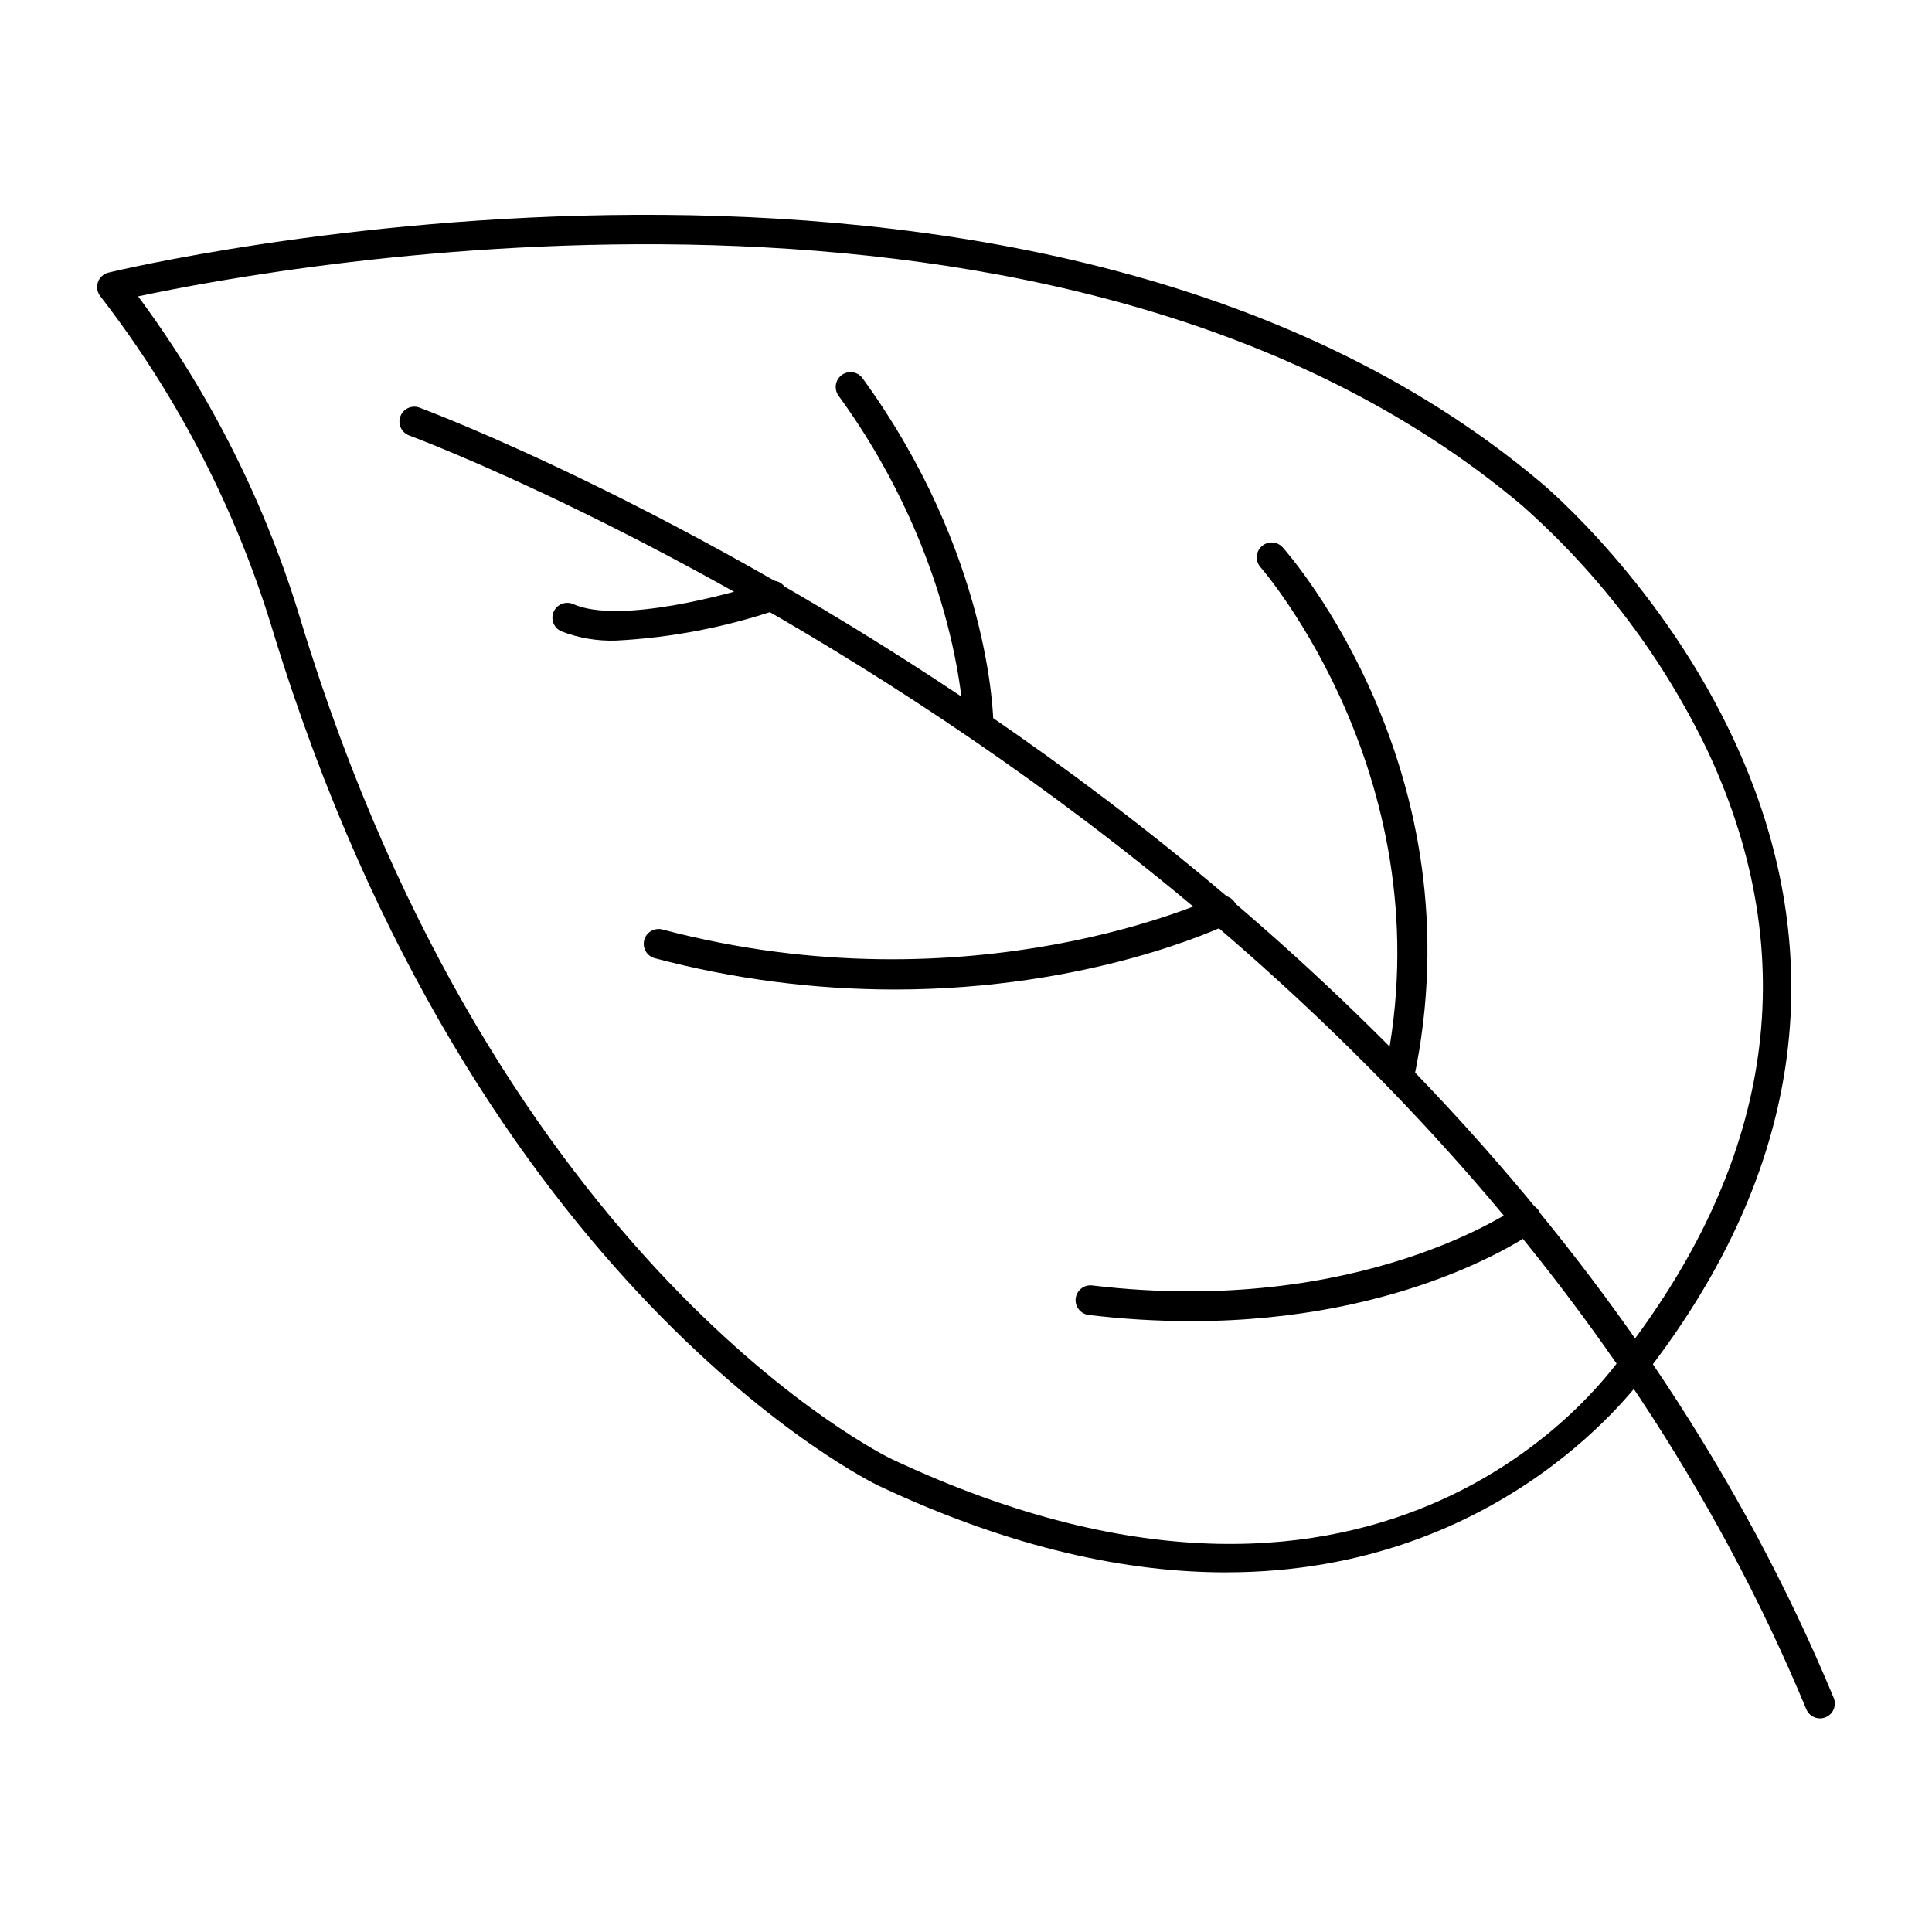
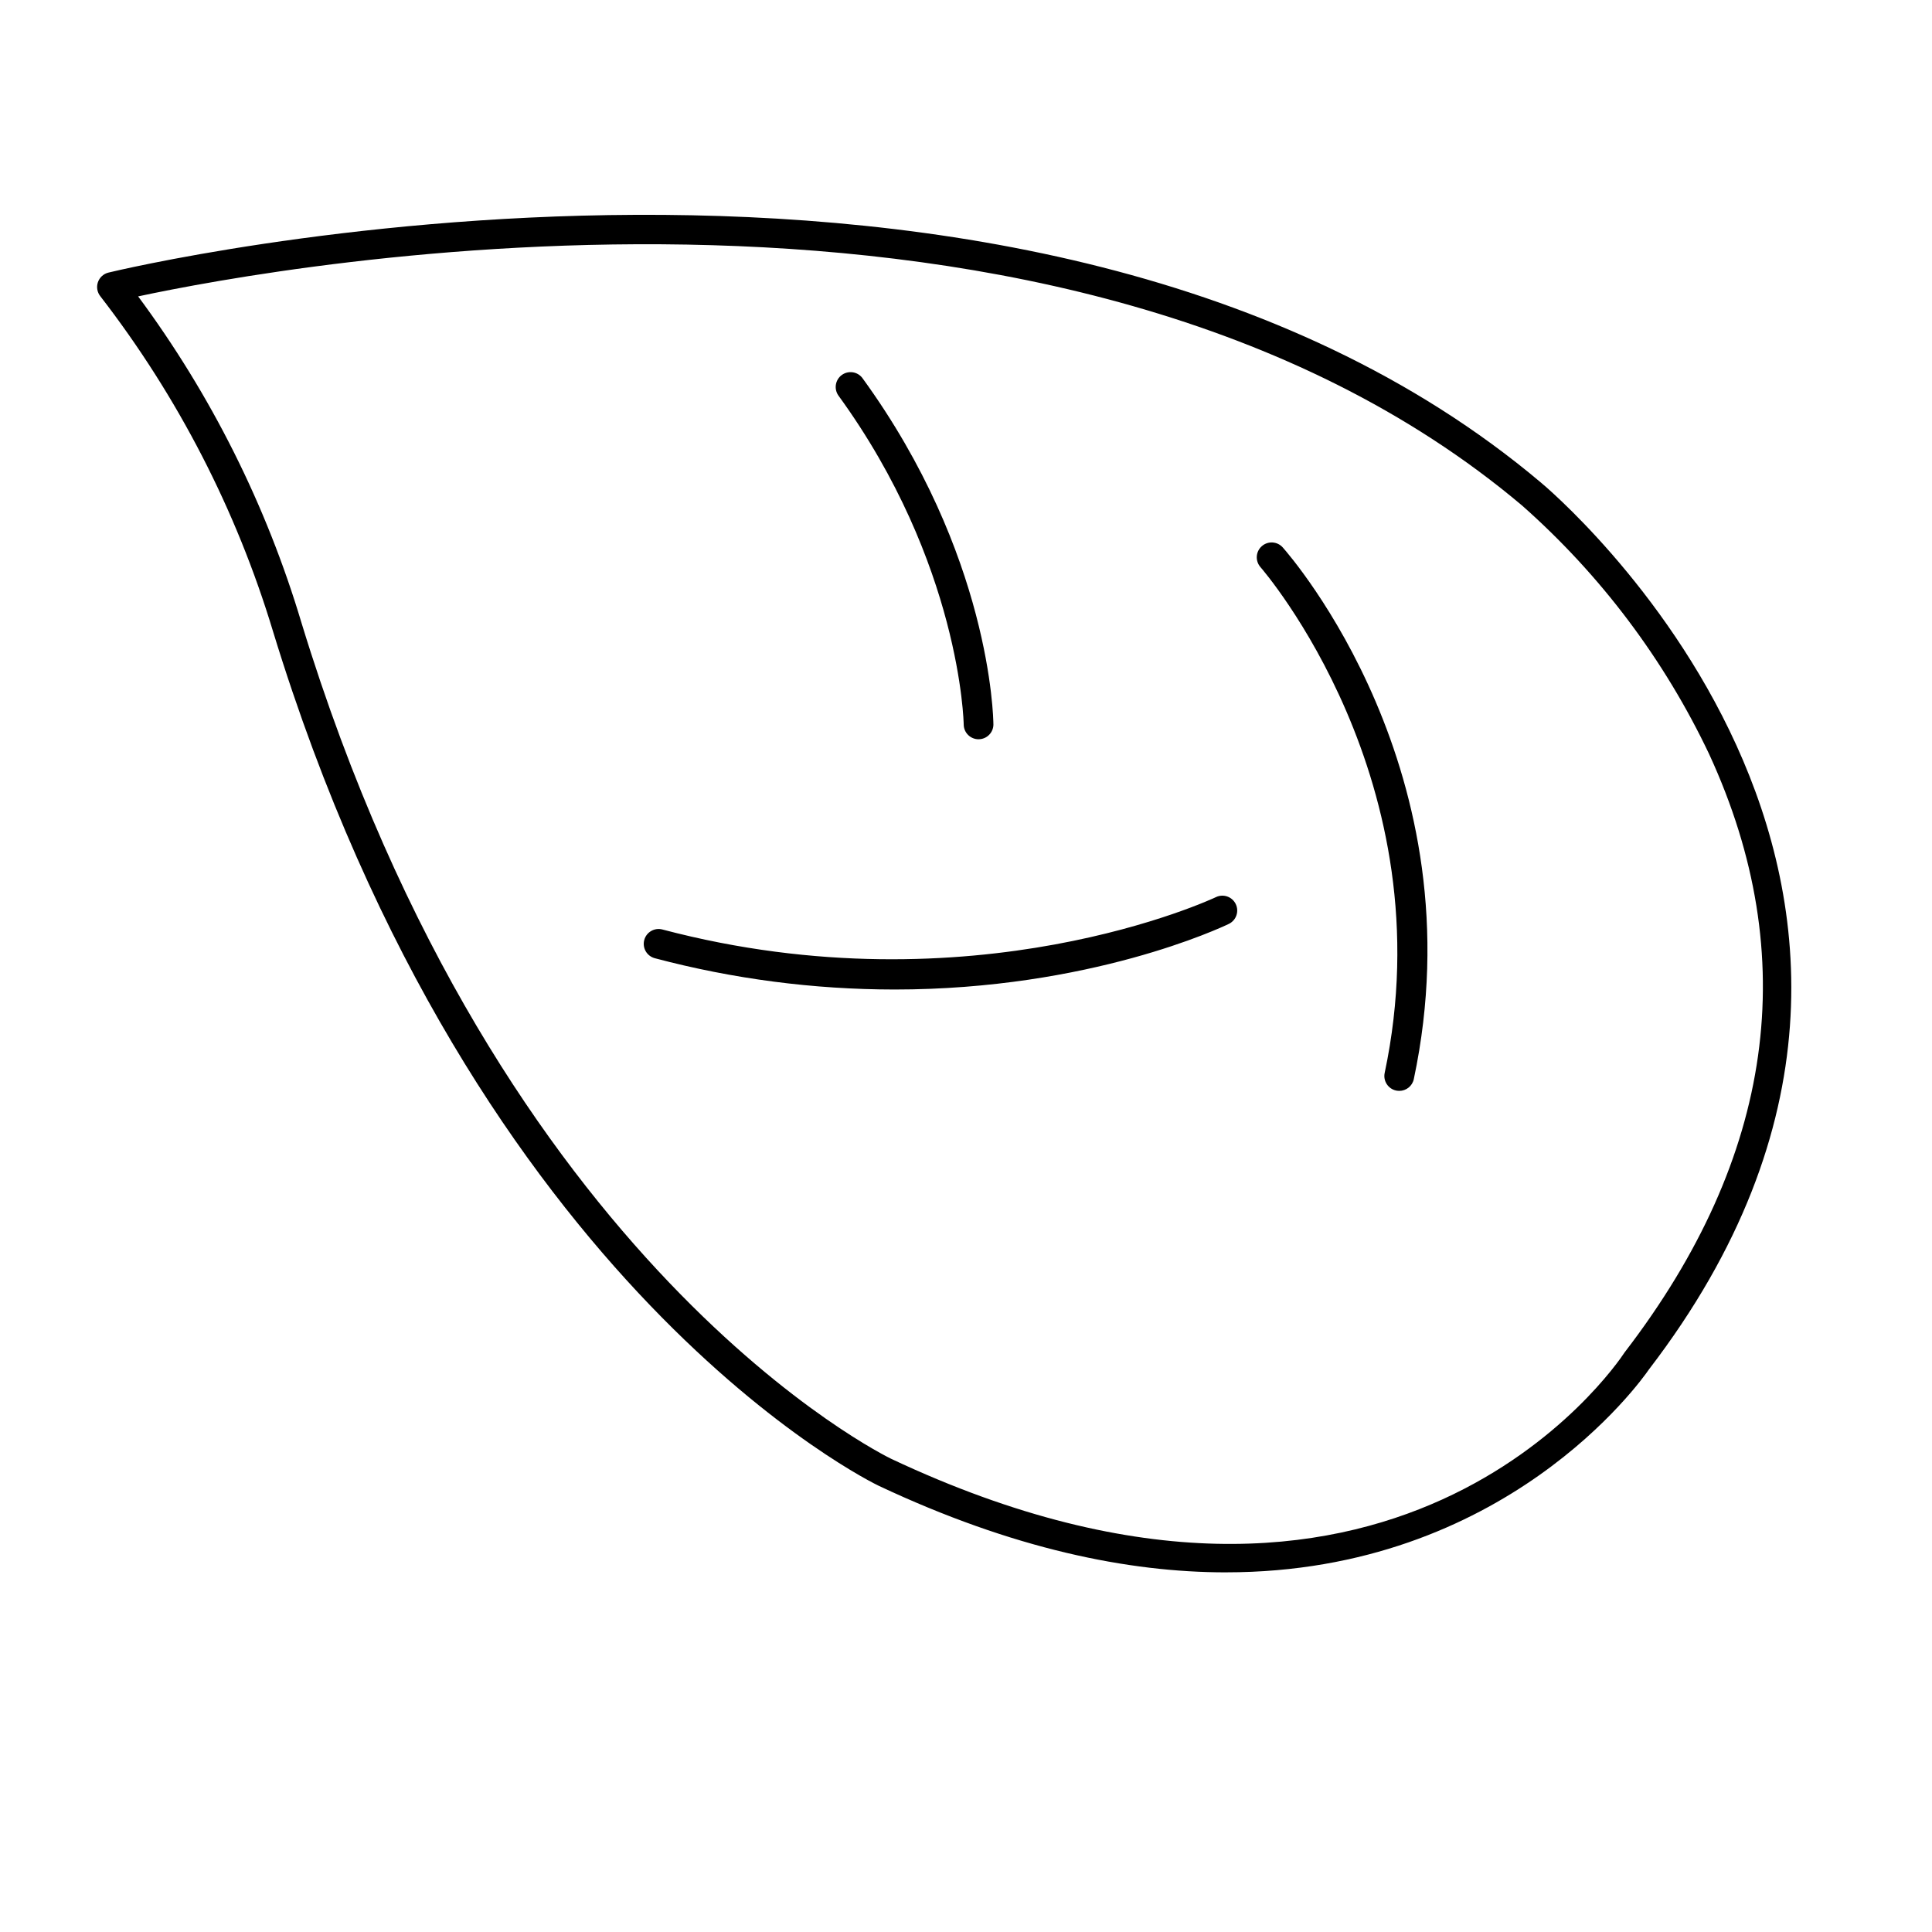
<svg xmlns="http://www.w3.org/2000/svg" fill="#000000" width="800px" height="800px" version="1.1" viewBox="144 144 512 512">
  <g>
    <path d="m468.92 560.69c-25.949 0-56.559-6.234-92.047-22.941-1.047-0.488-107.03-51.562-160.54-226.49v-0.004c-9.707-32.109-25.203-62.176-45.719-88.715-0.848-1.047-1.102-2.453-0.672-3.731 0.43-1.277 1.48-2.246 2.789-2.566 2.426-0.598 243.88-58.773 379.62 55.633 1.234 1.008 127.35 106.27 28.664 235-2.223 3.25-38.215 53.809-112.1 53.809zm-288.31-338.14c19.348 26.109 34 55.391 43.297 86.531 52.363 171.19 155.28 221.06 156.31 221.54 132.77 62.516 191.86-24.465 194.31-28.203 0.055-0.078 0.113-0.16 0.172-0.234 39.465-51.441 46.961-104.7 22.27-158.27h0.004c-11.914-25.125-28.805-47.566-49.645-65.977-120.96-101.93-328.87-63.492-366.72-55.391z" />
-     <path d="m626.32 599.39c-1.59-0.004-3.023-0.957-3.633-2.426-97.918-235.88-367.61-336.6-370.33-337.59-1.988-0.781-2.988-3.004-2.254-5.012 0.73-2.004 2.93-3.062 4.953-2.379 2.754 1 275.66 102.93 374.89 341.96 0.504 1.215 0.371 2.602-0.359 3.695s-1.961 1.75-3.273 1.754z" />
    <path d="m514.81 433.09c-0.277 0-0.551-0.031-0.824-0.082-2.125-0.453-3.481-2.543-3.031-4.672 16.375-77.242-32.418-133.47-32.91-134.03h0.004c-1.445-1.629-1.293-4.121 0.34-5.562 1.629-1.441 4.121-1.289 5.562 0.34 2.129 2.402 51.957 59.656 34.723 140.89-0.383 1.824-2 3.125-3.863 3.121z" />
-     <path d="m459.64 494.12c-9.07-0.012-18.129-0.559-27.133-1.645-2.16-0.262-3.699-2.219-3.441-4.379 0.258-2.156 2.219-3.699 4.375-3.441 71.277 8.52 112.39-20.566 112.79-20.859h0.004c1.758-1.246 4.191-0.84 5.457 0.902 1.266 1.746 0.891 4.184-0.836 5.469-1.539 1.117-33.82 23.953-91.215 23.953z" />
    <path d="m381.01 406.23c-21.43-0.012-42.766-2.801-63.48-8.293-1.008-0.27-1.871-0.926-2.398-1.828-0.523-0.902-0.668-1.977-0.402-2.984 0.555-2.102 2.711-3.356 4.812-2.801 82.32 21.738 146.12-8.293 146.75-8.602 1.949-0.898 4.258-0.07 5.191 1.859 0.934 1.934 0.148 4.258-1.762 5.227-1.969 0.953-36.816 17.422-88.707 17.422z" />
    <path d="m403.33 339.91c-2.156 0-3.91-1.734-3.938-3.891 0-0.422-0.828-42.676-33.223-87.223-1.215-1.758-0.805-4.164 0.922-5.422 1.73-1.254 4.144-0.906 5.441 0.793 33.965 46.695 34.715 89.961 34.73 91.781h0.004c0.016 2.168-1.73 3.941-3.902 3.961z" />
-     <path d="m307.3 313.76c-4.969 0.172-9.926-0.664-14.562-2.465-1.988-0.883-2.883-3.211-2-5.195 0.883-1.988 3.211-2.883 5.195-2 12.102 5.367 41.328-2.504 51.57-5.996 2.059-0.699 4.293 0.398 4.996 2.457 0.703 2.055-0.395 4.293-2.453 4.996-13.805 4.684-28.188 7.445-42.746 8.203z" />
  </g>
</svg>